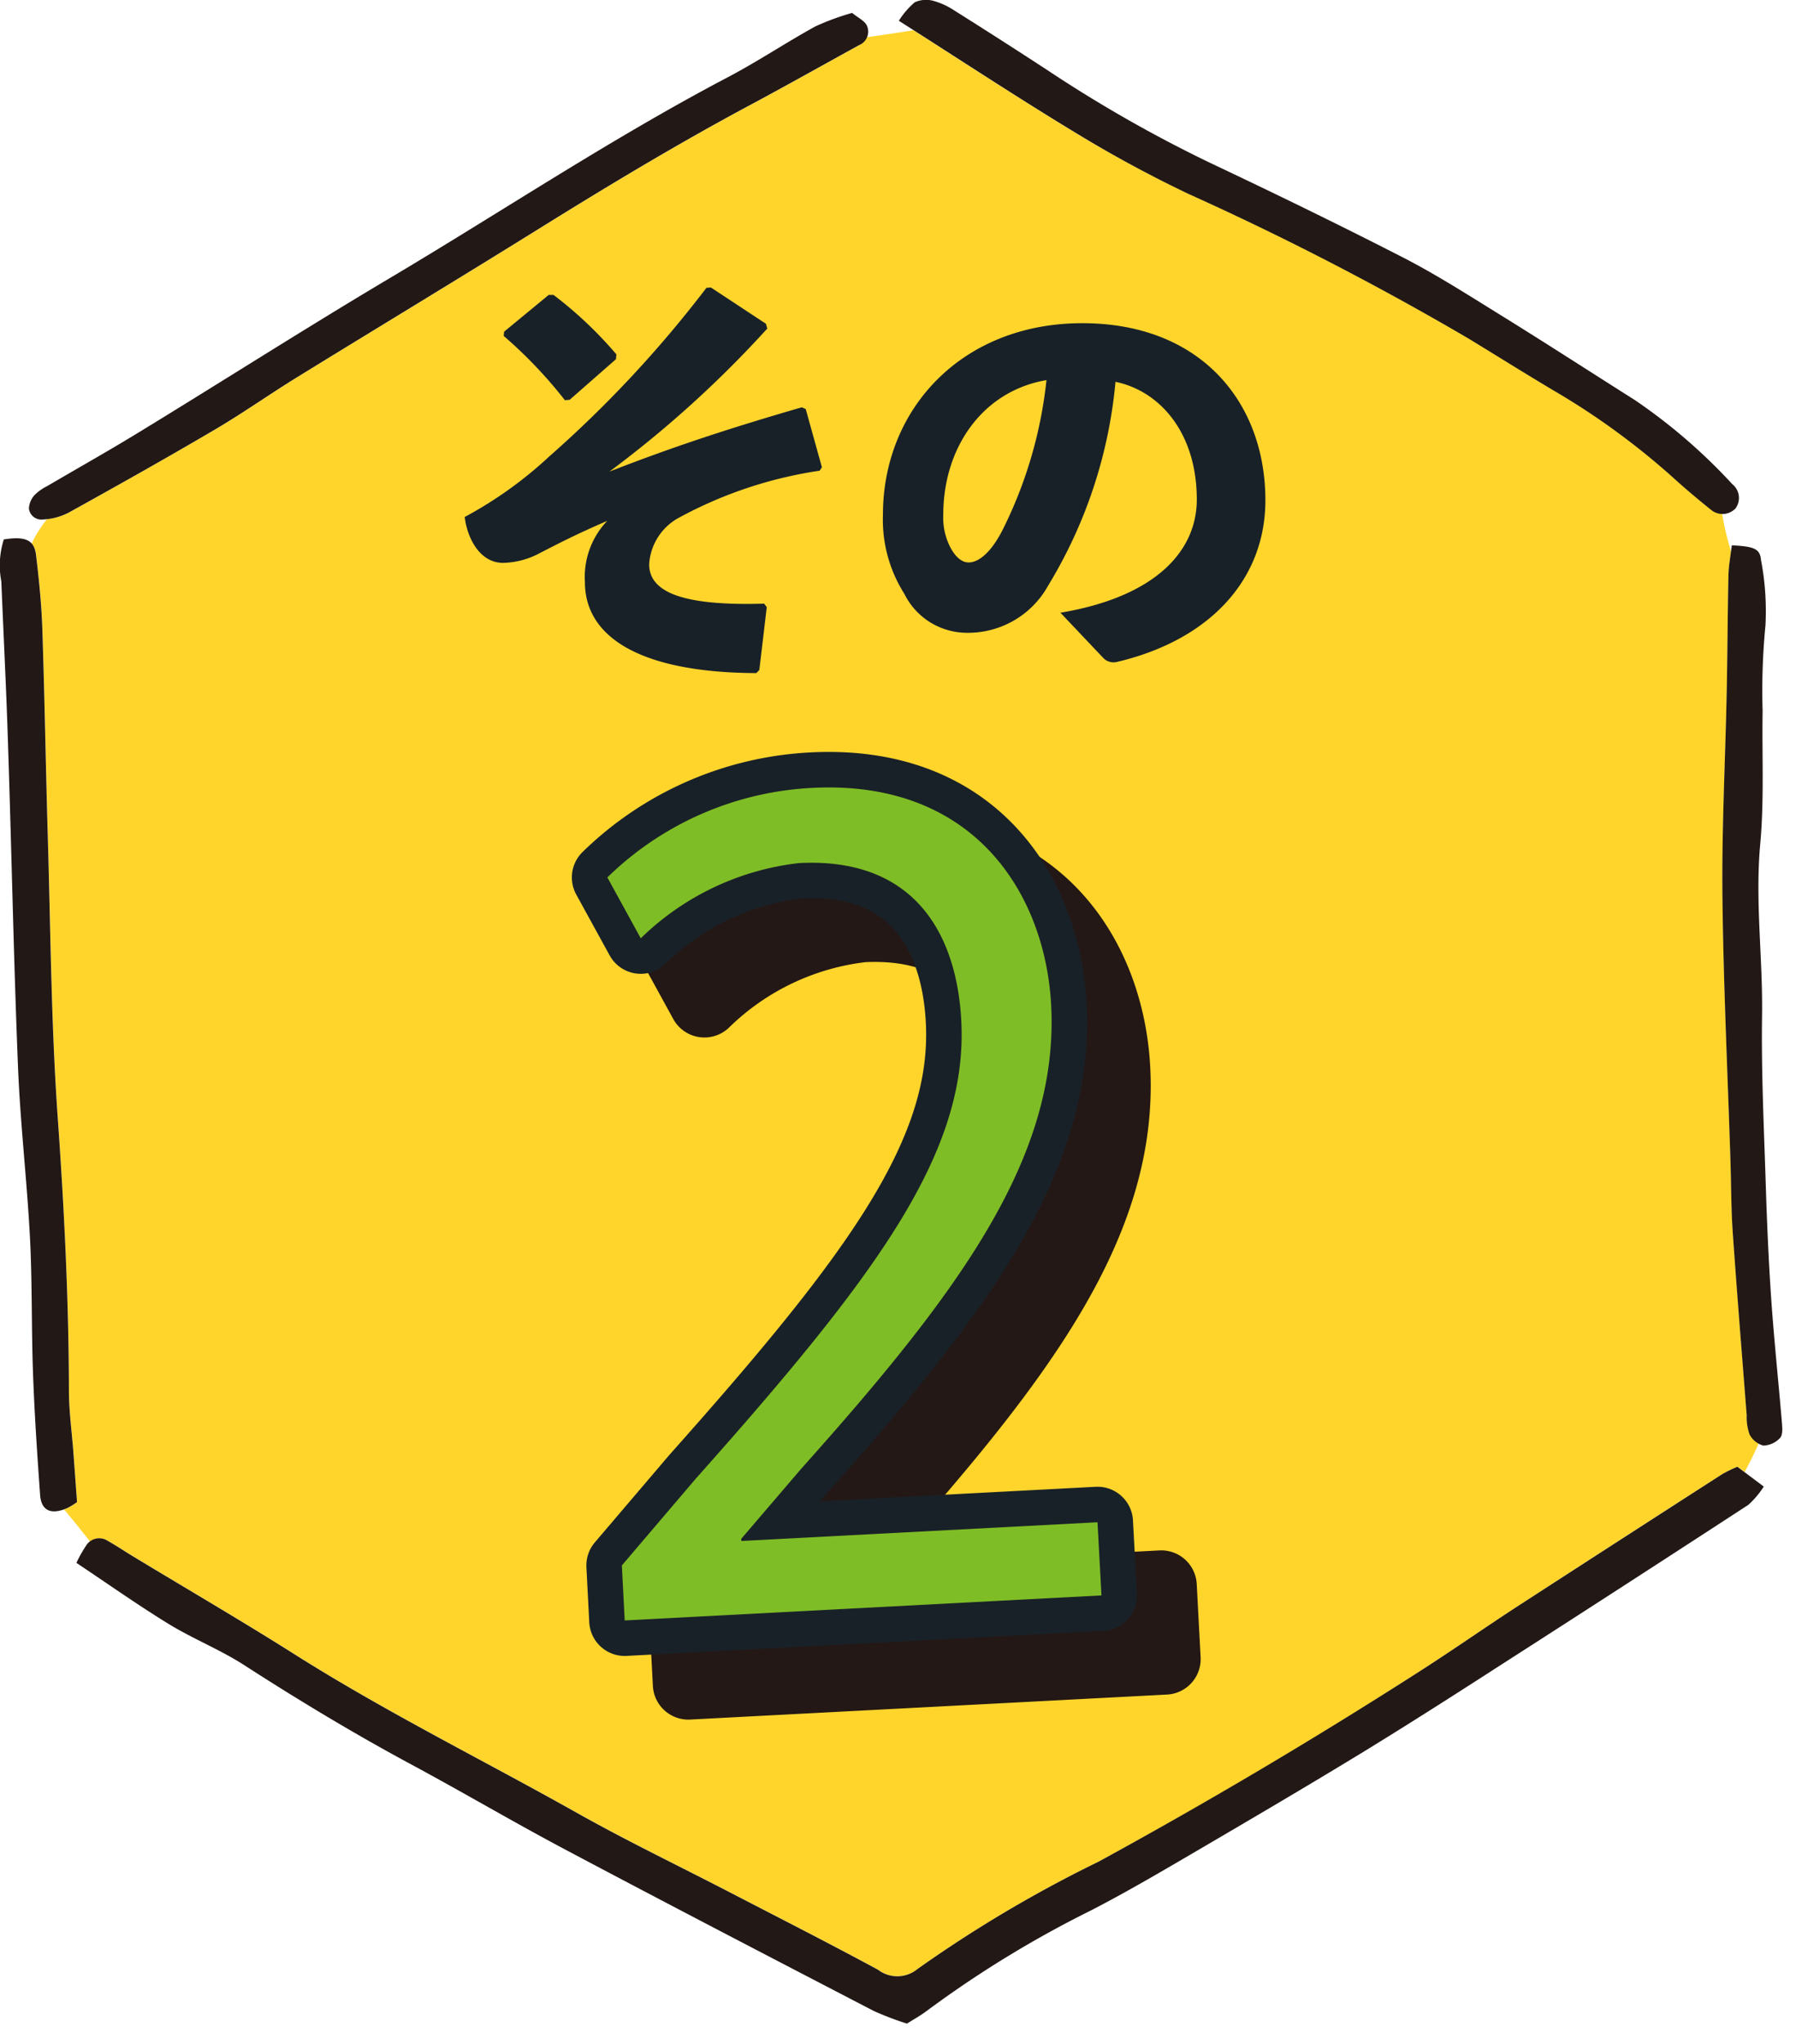
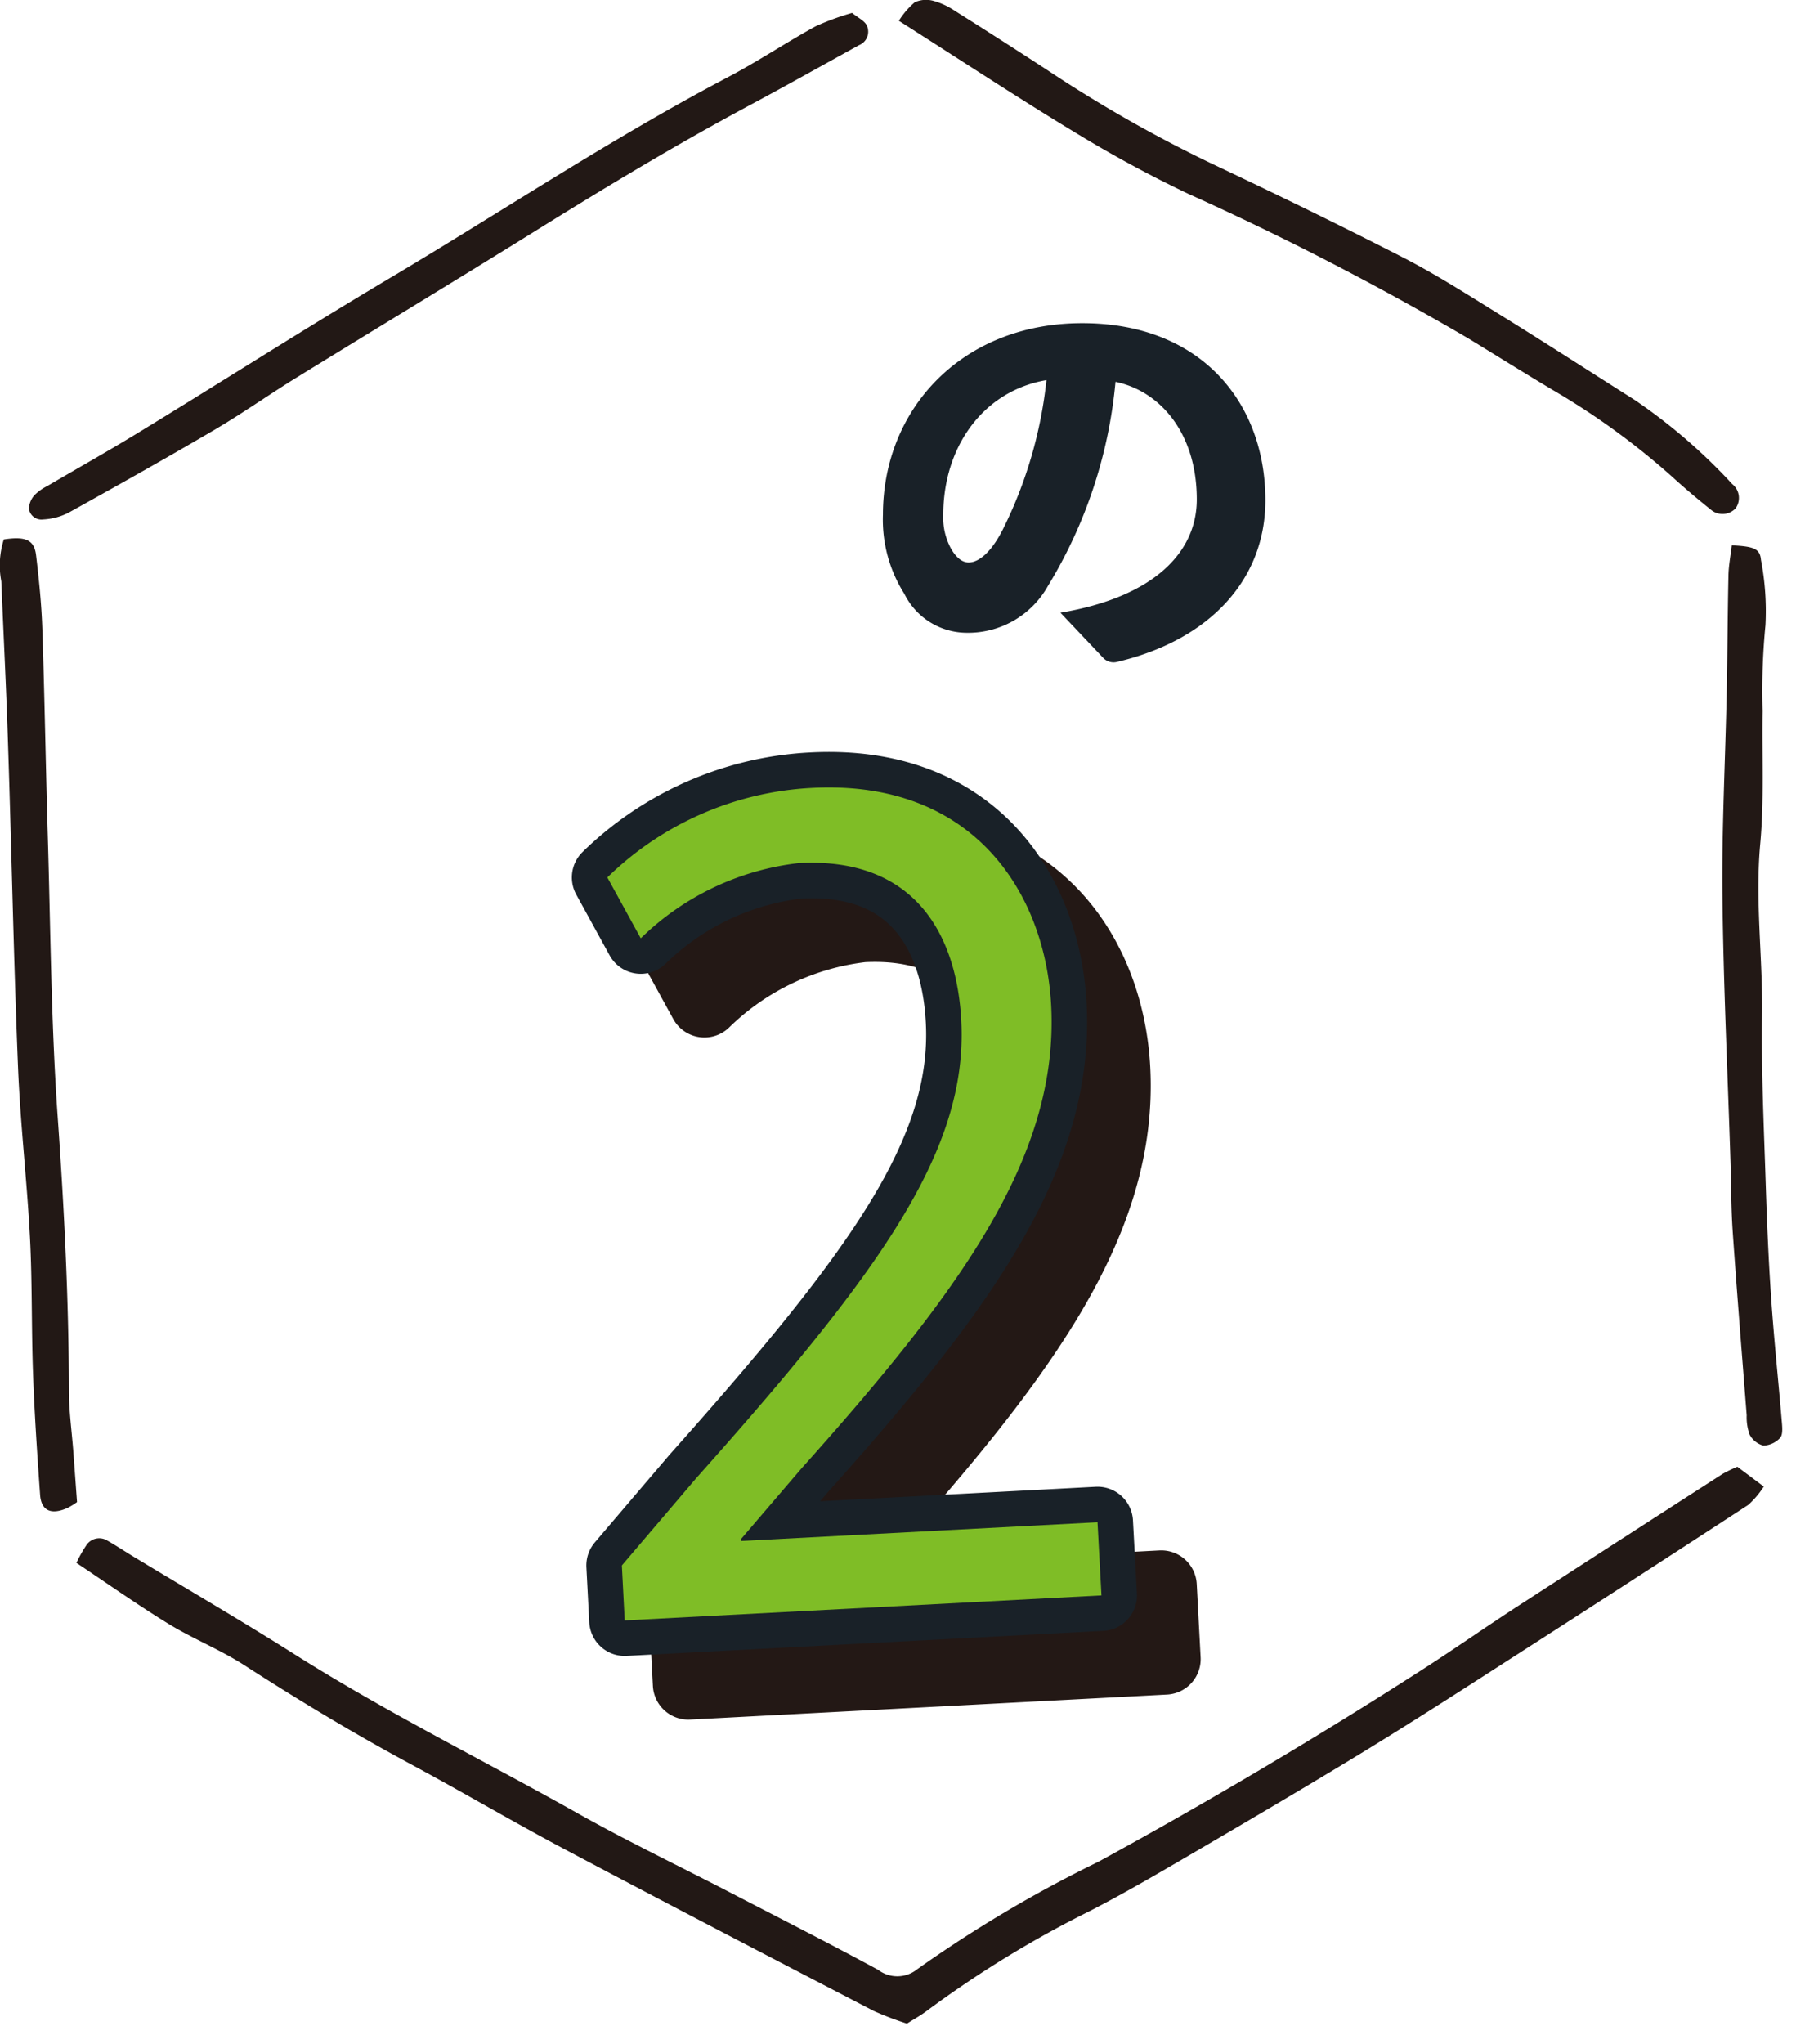
<svg xmlns="http://www.w3.org/2000/svg" id="レイヤー_1" data-name="レイヤー 1" viewBox="0 0 80 91" width="80" height="91" preserveAspectRatio="xMinYMid">
  <defs>
    <style>.cls-1{fill:#ffd52c;}.cls-2{fill:#221815;}.cls-3,.cls-5{fill:none;stroke-linejoin:round;stroke-width:3.163px;}.cls-3{stroke:#231815;}.cls-4{fill:#231815;}.cls-5{stroke:#192128;}.cls-6{fill:#192128;}.cls-7{fill:#7fbd26;}</style>
  </defs>
  <title>ico_num02</title>
-   <path class="cls-1" d="M1.89,28.014c.1,3.074.151,6.15.243,9.224.124,4.168.148,8.343.441,12.5.285,4.056.488,8.107.5,12.171,0,.925.131,1.851.2,2.776.051.691.1,1.381.159,2.2a3.419,3.419,0,0,1-.417.257c-.058.026-.112.043-.166.063.4.469.782.955,1.167,1.438A.673.673,0,0,1,4.8,68.6c.4.228.79.488,1.188.728,2.382,1.441,4.789,2.841,7.142,4.329,4.073,2.575,8.392,4.707,12.585,7.064,2.218,1.247,4.517,2.349,6.777,3.52,2.212,1.146,4.434,2.274,6.625,3.459a1.41,1.41,0,0,0,1.749-.028,57.389,57.389,0,0,1,8.075-4.786q7.35-3.992,14.37-8.519c1.465-.94,2.891-1.941,4.351-2.889q4.522-2.94,9.064-5.85a6.438,6.438,0,0,1,.667-.325l.321.241c.218-.417.433-.835.621-1.265a1.139,1.139,0,0,1-.4-.418,2.273,2.273,0,0,1-.126-.849c-.212-2.718-.433-5.435-.622-8.155-.073-1.041-.067-2.088-.1-3.132-.126-3.946-.316-7.891-.359-11.838-.032-3.016.128-6.035.19-9.052.036-1.74.04-3.48.078-5.22a9.265,9.265,0,0,1,.113-1.065,12.031,12.031,0,0,1-.4-1.681.841.841,0,0,1-.49-.177c-.588-.472-1.167-.958-1.724-1.466a32.663,32.663,0,0,0-5.344-3.878c-1.245-.743-2.475-1.512-3.713-2.268a131.95,131.95,0,0,0-12.5-6.454A55.749,55.749,0,0,1,47.884,5.9c-2.369-1.435-4.7-2.956-7.195-4.553-.689.11-1.379.21-2.07.31a.8.8,0,0,1-.354.358c-1.626.894-3.243,1.805-4.879,2.68-3.228,1.727-6.359,3.615-9.467,5.548-3.55,2.208-7.131,4.368-10.691,6.561-1.235.762-2.423,1.6-3.673,2.337C7.405,20.4,5.23,21.624,3.049,22.834a2.612,2.612,0,0,1-.95.276A5.366,5.366,0,0,0,1.41,24.2a.912.912,0,0,1,.2.516C1.741,25.813,1.853,26.913,1.89,28.014Z" />
  <path class="cls-2" d="M76.721,65.631q-4.536,2.917-9.064,5.85c-1.46.948-2.886,1.949-4.351,2.889q-7.034,4.515-14.37,8.519a57.389,57.389,0,0,0-8.075,4.786,1.41,1.41,0,0,1-1.749.028c-2.191-1.185-4.413-2.313-6.625-3.459-2.261-1.171-4.559-2.273-6.777-3.52-4.193-2.357-8.512-4.489-12.585-7.064-2.353-1.488-4.76-2.888-7.142-4.329-.4-.24-.784-.5-1.188-.728a.686.686,0,0,0-.934.176,6.19,6.19,0,0,0-.458.807c1.419.945,2.738,1.88,4.114,2.722,1.084.664,2.286,1.139,3.353,1.826,2.435,1.57,4.912,3.063,7.465,4.436,2.3,1.237,4.55,2.565,6.857,3.788,4.563,2.42,9.147,4.8,13.73,7.18A13.561,13.561,0,0,0,40.4,90.1c.315-.2.62-.366.892-.574a48.168,48.168,0,0,1,7.268-4.447c1.546-.795,3.049-1.676,4.551-2.554,2.5-1.464,5.006-2.932,7.482-4.441,2.13-1.3,4.232-2.647,6.332-4Q72.413,70.563,77.88,67a4.039,4.039,0,0,0,.685-.811l-1.177-.882A6.438,6.438,0,0,0,76.721,65.631Z" />
  <path class="cls-2" d="M3.27,64.684c-.068-.925-.2-1.851-.2-2.776-.009-4.064-.212-8.115-.5-12.171-.293-4.156-.317-8.331-.441-12.5-.092-3.074-.14-6.15-.243-9.224-.037-1.1-.149-2.2-.28-3.295-.081-.683-.473-.849-1.436-.7A3.816,3.816,0,0,0,.059,25.89c.1,2.434.225,4.866.3,7.3C.517,37.945.608,42.7.8,47.454c.1,2.547.4,5.085.534,7.632.106,2.028.063,4.062.138,6.092.065,1.8.187,3.588.314,5.38.051.714.495.907,1.228.58a3.419,3.419,0,0,0,.417-.257C3.371,66.065,3.322,65.375,3.27,64.684Z" />
  <path class="cls-2" d="M52.928,8.629a131.95,131.95,0,0,1,12.5,6.454c1.238.756,2.468,1.525,3.713,2.268a32.663,32.663,0,0,1,5.344,3.878c.557.508,1.136.994,1.724,1.466a.8.8,0,0,0,1.1-.061.79.79,0,0,0-.151-1.082,24.975,24.975,0,0,0-4.339-3.741c-2.055-1.3-4.1-2.623-6.168-3.9-1.379-.855-2.753-1.729-4.195-2.467-2.838-1.453-5.707-2.848-8.59-4.21A60.584,60.584,0,0,1,46.619,3.1q-2.038-1.33-4.1-2.627a3.3,3.3,0,0,0-.942-.435,1.227,1.227,0,0,0-.832.064,3.635,3.635,0,0,0-.708.823c2.754,1.752,5.27,3.41,7.846,4.97A55.614,55.614,0,0,0,52.928,8.629Z" />
  <path class="cls-2" d="M1.912,23.13a2.791,2.791,0,0,0,1.137-.3c2.181-1.21,4.356-2.43,6.506-3.694,1.25-.735,2.438-1.575,3.673-2.337,3.56-2.193,7.141-4.353,10.691-6.561,3.108-1.933,6.239-3.821,9.467-5.548,1.636-.875,3.253-1.786,4.879-2.68a.646.646,0,0,0,.348-.87c-.1-.216-.388-.344-.657-.565a11.264,11.264,0,0,0-1.635.6c-1.32.726-2.577,1.568-3.909,2.268-5.2,2.732-10.083,5.994-15.127,8.986C13.542,14.654,9.872,17,6.159,19.265c-1.338.818-2.707,1.585-4.06,2.38a2.117,2.117,0,0,0-.562.4.965.965,0,0,0-.249.6A.559.559,0,0,0,1.912,23.13Z" />
  <path class="cls-2" d="M79.376,63.385c-.154-1.843-.35-3.682-.478-5.526-.12-1.722-.192-3.448-.247-5.173-.08-2.495-.2-4.992-.163-7.486.037-2.542-.315-5.071-.081-7.625.18-1.959.074-3.944.106-5.917a30.139,30.139,0,0,1,.127-3.819,12.129,12.129,0,0,0-.2-2.911c-.044-.5-.318-.6-1.3-.647-.051.44-.139.888-.149,1.337-.038,1.74-.042,3.48-.078,5.22-.062,3.017-.222,6.036-.19,9.052.043,3.947.233,7.892.359,11.838.033,1.044.027,2.091.1,3.132.189,2.72.41,5.437.622,8.155a2.273,2.273,0,0,0,.126.849.977.977,0,0,0,.616.5,1.065,1.065,0,0,0,.744-.34C79.41,63.9,79.394,63.6,79.376,63.385Z" />
  <path class="cls-3" d="M51.9,73.87,30.661,74.983l-.128-2.445,3.306-3.875C41.92,59.587,45.96,54.136,45.654,48.288c-.2-3.836-2.065-7.295-7.242-7.025a12.03,12.03,0,0,0-7.035,3.349L29.889,41.9a14.063,14.063,0,0,1,9.117-3.986c7.239-.379,10.392,4.743,10.65,9.68.354,6.759-4.09,12.761-11.129,20.629l-2.672,3.12.005.1,15.867-.832Z" />
  <path class="cls-4" d="M51.9,73.87,30.661,74.983l-.128-2.445,3.306-3.875C41.92,59.587,45.96,54.136,45.654,48.288c-.2-3.836-2.065-7.295-7.242-7.025a12.03,12.03,0,0,0-7.035,3.349L29.889,41.9a14.063,14.063,0,0,1,9.117-3.986c7.239-.379,10.392,4.743,10.65,9.68.354,6.759-4.09,12.761-11.129,20.629l-2.672,3.12.005.1,15.867-.832Z" />
  <path class="cls-4" d="M51.9,73.87,30.661,74.983l-.128-2.445,3.306-3.875C41.92,59.587,45.96,54.136,45.654,48.288c-.2-3.836-2.065-7.295-7.242-7.025a12.03,12.03,0,0,0-7.035,3.349L29.889,41.9a14.063,14.063,0,0,1,9.117-3.986c7.239-.379,10.392,4.743,10.65,9.68.354,6.759-4.09,12.761-11.129,20.629l-2.672,3.12.005.1,15.867-.832Z" />
  <path class="cls-5" d="M49.063,71.035,27.827,72.149,27.7,69.7,31,65.828C39.085,56.752,43.125,51.3,42.819,45.453c-.2-3.836-2.065-7.3-7.241-7.024a12.029,12.029,0,0,0-7.036,3.348l-1.488-2.71a14.065,14.065,0,0,1,9.117-3.986c7.24-.379,10.392,4.743,10.651,9.681.353,6.759-4.091,12.761-11.13,20.629l-2.672,3.12,0,.1,15.867-.833Z" />
  <path class="cls-6" d="M49.063,71.035,27.827,72.149,27.7,69.7,31,65.828C39.085,56.752,43.125,51.3,42.819,45.453c-.2-3.836-2.065-7.3-7.241-7.024a12.029,12.029,0,0,0-7.036,3.348l-1.488-2.71a14.065,14.065,0,0,1,9.117-3.986c7.24-.379,10.392,4.743,10.651,9.681.353,6.759-4.091,12.761-11.13,20.629l-2.672,3.12,0,.1,15.867-.833Z" />
  <path class="cls-7" d="M49.063,71.035,27.827,72.149,27.7,69.7,31,65.828C39.085,56.752,43.125,51.3,42.819,45.453c-.2-3.836-2.065-7.3-7.241-7.024a12.029,12.029,0,0,0-7.036,3.348l-1.488-2.71a14.065,14.065,0,0,1,9.117-3.986c7.24-.379,10.392,4.743,10.651,9.681.353,6.759-4.091,12.761-11.13,20.629l-2.672,3.12,0,.1,15.867-.833Z" />
-   <path class="cls-6" d="M31.665,12.8l2.453,1.616.058.214a48.727,48.727,0,0,1-7.028,6.367c2.8-1.091,5.276-1.908,8.566-2.862l.176.077.72,2.59-.1.156a18.892,18.892,0,0,0-6.25,2.083,2.532,2.532,0,0,0-1.344,2.083c0,1.363,1.811,1.85,5.122,1.753l.116.155-.331,2.8-.136.137c-5.16-.02-7.633-1.6-7.633-4.05a3.618,3.618,0,0,1,.993-2.727c-1.44.623-2.141.994-3.017,1.442a3.621,3.621,0,0,1-1.616.428c-1.091,0-1.617-1.188-1.714-2.044a17.987,17.987,0,0,0,3.757-2.687,51.921,51.921,0,0,0,7.01-7.516Zm-9.209,1.967,1.985-1.636h.215a17.808,17.808,0,0,1,2.8,2.647l-.019.215L25.375,17.8l-.213.019a20.271,20.271,0,0,0-2.726-2.862Z" />
  <path class="cls-6" d="M47.235,27.281c4.185-.7,6.074-2.706,6.074-5.042,0-2.96-1.636-4.829-3.621-5.238a21.126,21.126,0,0,1-3,9.073,4.073,4.073,0,0,1-3.66,2.1,3.108,3.108,0,0,1-2.745-1.733,6.166,6.166,0,0,1-.954-3.524c0-4.712,3.524-8.527,8.879-8.527,5.315,0,8.157,3.562,8.157,7.884,0,3.544-2.492,6.231-6.619,7.2a.636.636,0,0,1-.623-.2ZM42.017,22.92a2.875,2.875,0,0,0,.33,1.48c.215.389.487.643.8.643.447,0,1.013-.448,1.538-1.5a19.464,19.464,0,0,0,1.928-6.619C43.769,17.41,42.017,19.922,42.017,22.92Z" />
</svg>